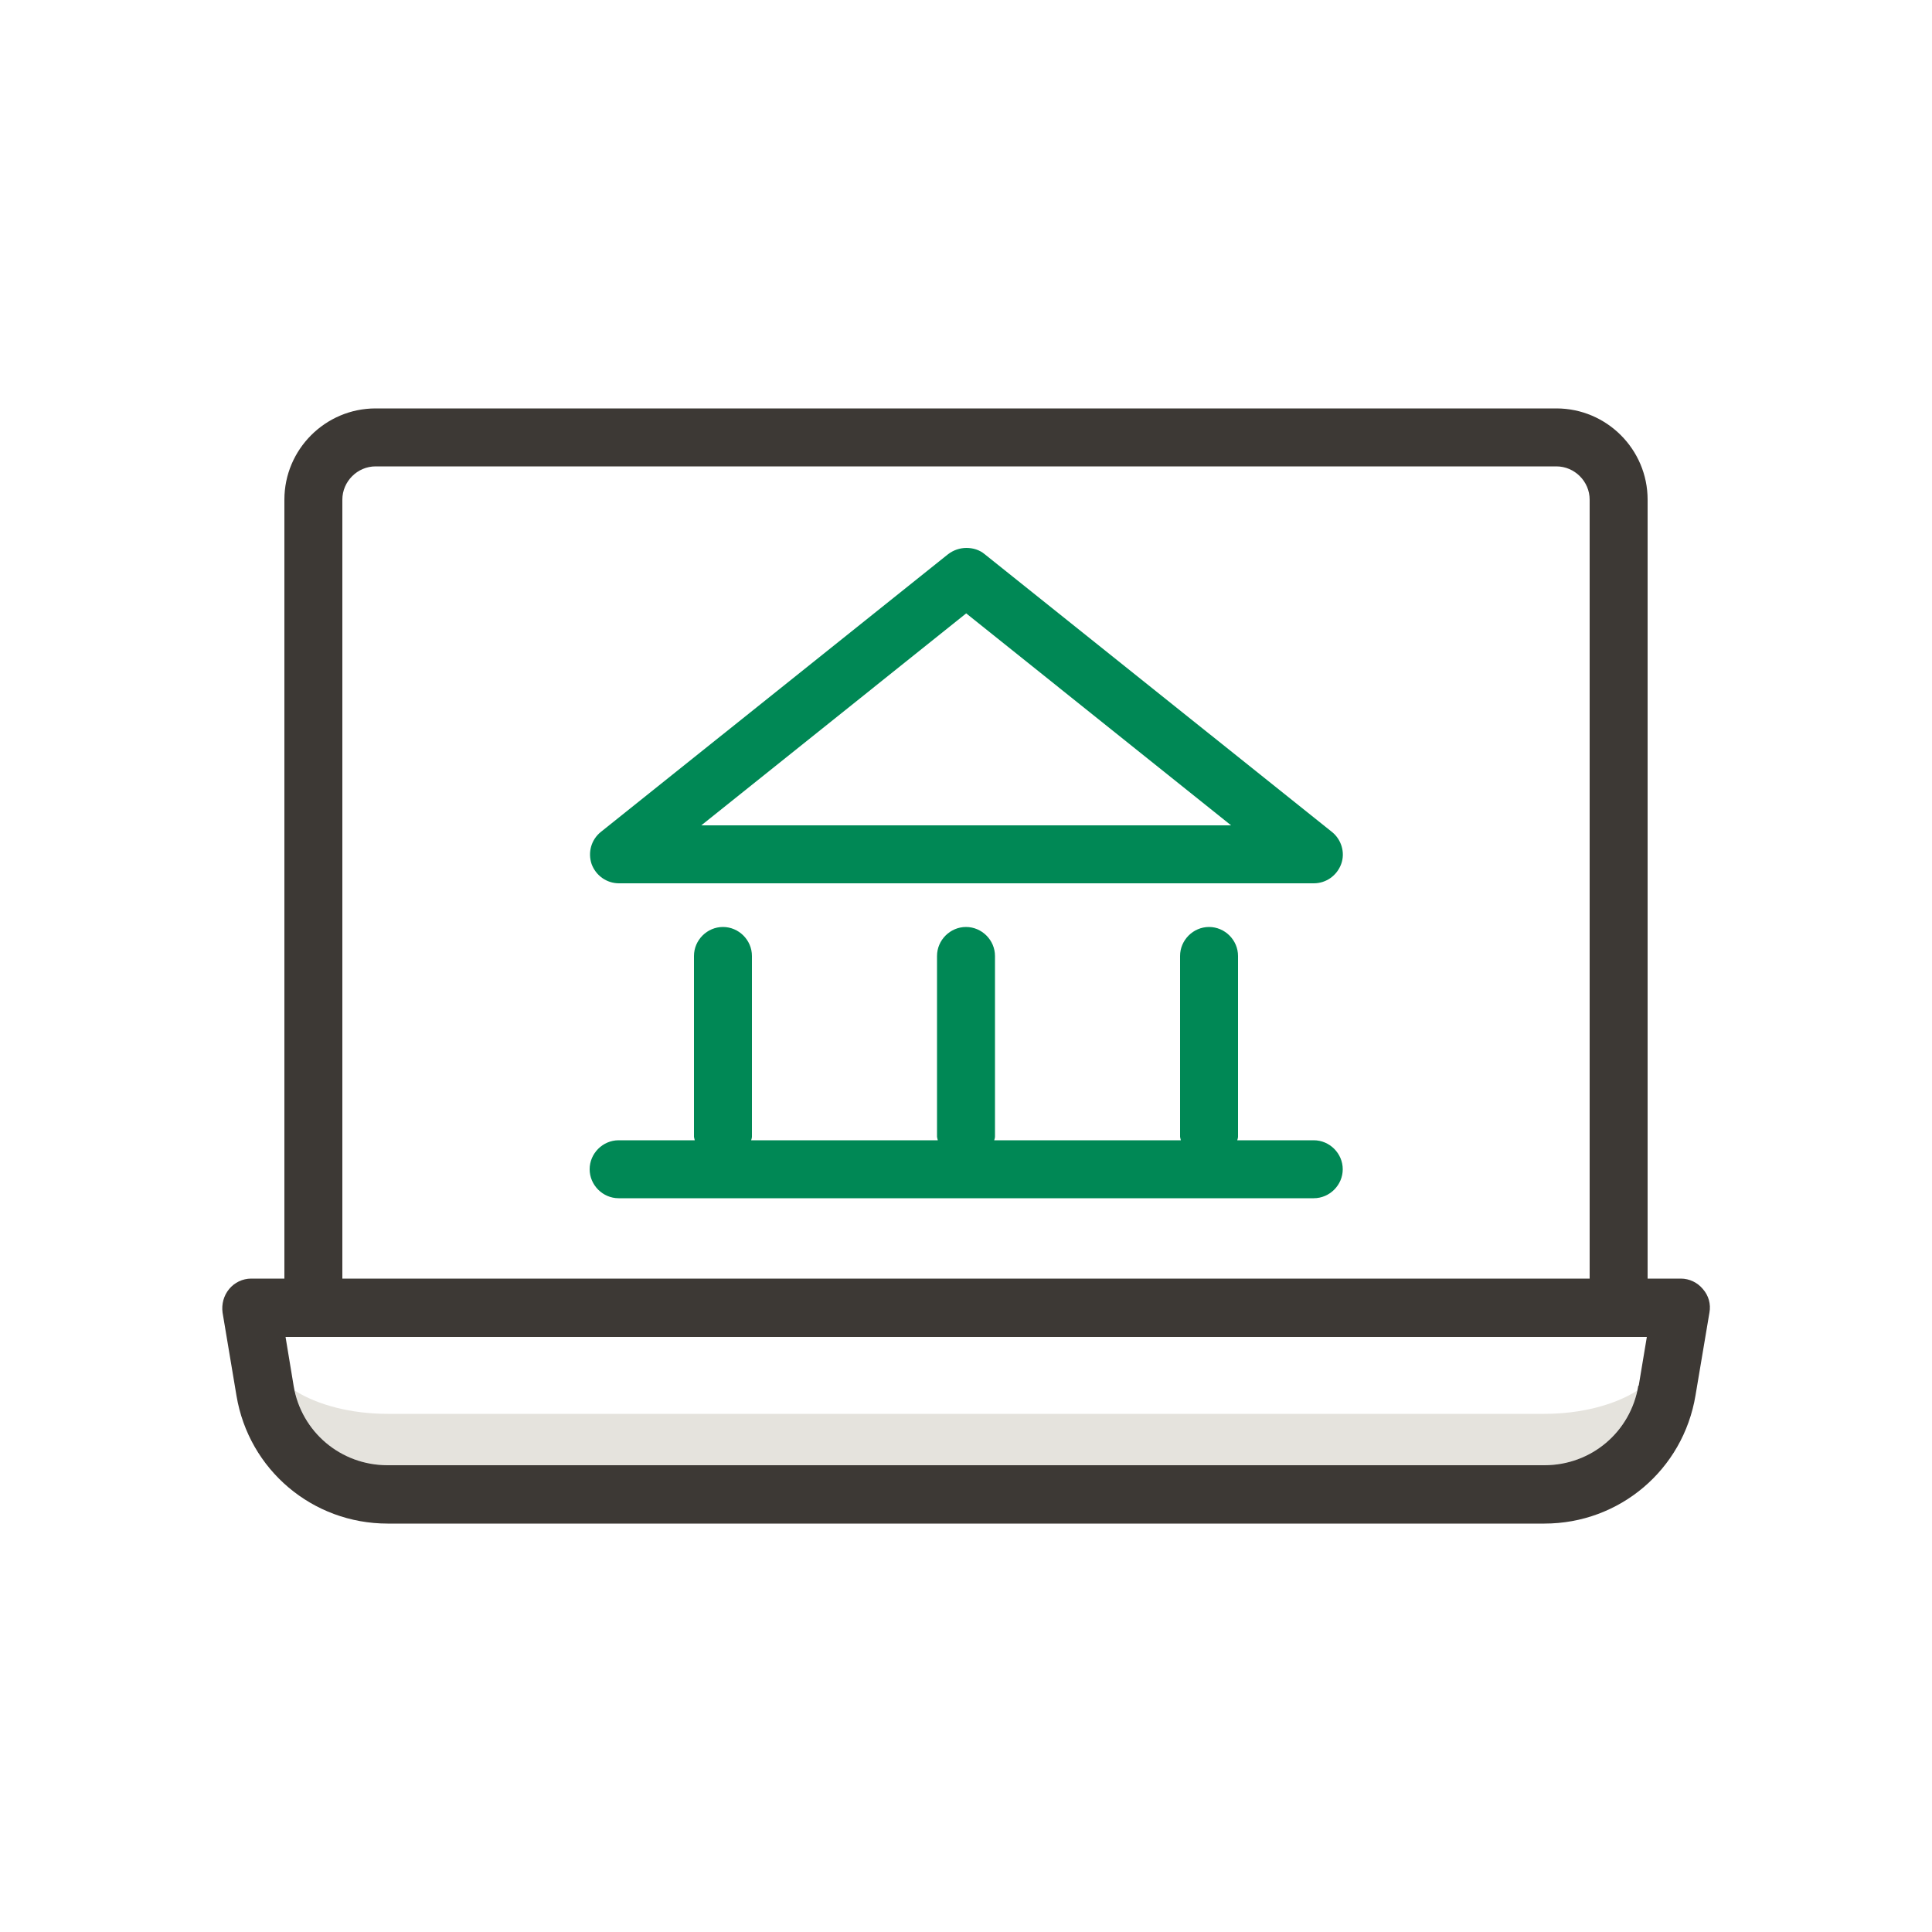
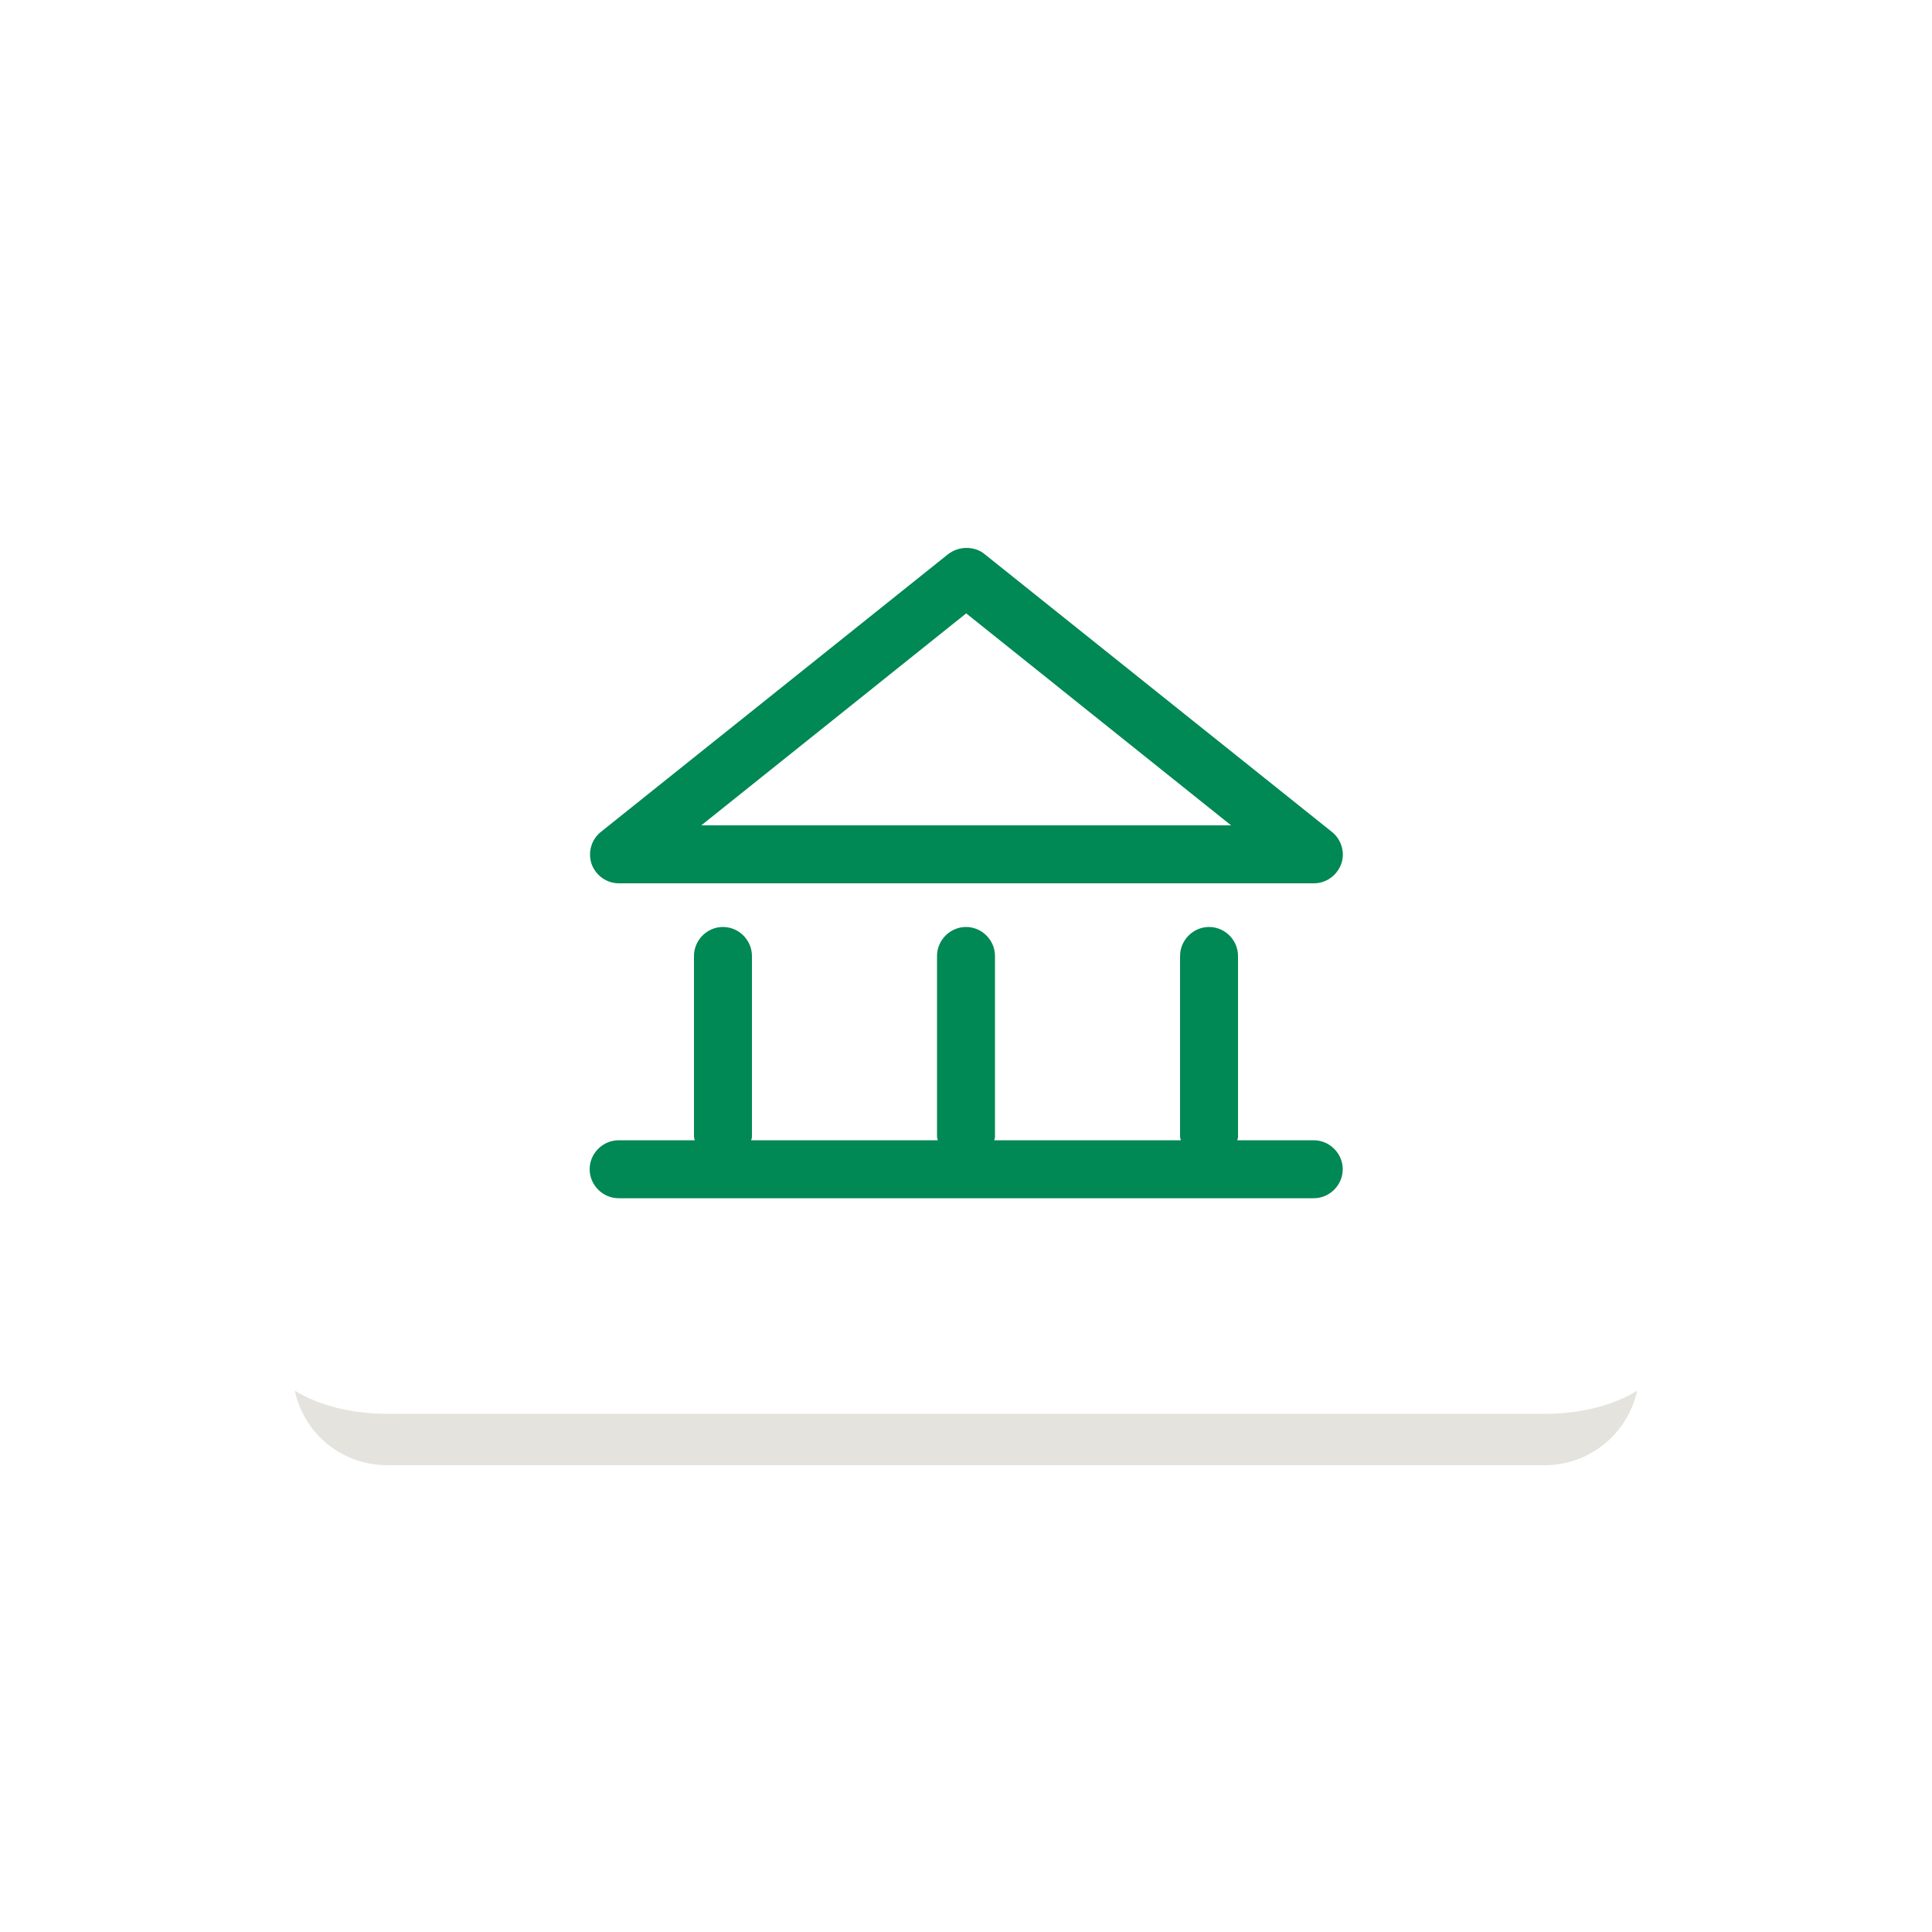
<svg xmlns="http://www.w3.org/2000/svg" id="Layer_1" data-name="Layer 1" viewBox="0 0 50 50">
  <defs>
    <style>
      .cls-1 {
        fill: #3d3935;
      }

      .cls-1, .cls-2, .cls-3 {
        stroke-width: 0px;
      }

      .cls-2 {
        fill: #e5e3dd;
      }

      .cls-3 {
        fill: #085;
      }
    </style>
  </defs>
  <path class="cls-2" d="M42.37,35.99c-.25,1.13-1.24,1.93-2.4,1.93H10.03c-1.17,0-2.16-.8-2.4-1.93.59.37,1.45.6,2.4.6h29.94c.95,0,1.81-.23,2.4-.6Z" />
-   <path class="cls-1" d="M44.07,33.36c-.14-.17-.35-.27-.57-.27h-.86V12.93c0-1.3-1.06-2.36-2.36-2.36H9.72c-1.3,0-2.36,1.06-2.36,2.36v20.16h-.86c-.22,0-.43.1-.57.27-.14.17-.2.39-.17.61l.36,2.15c.32,1.92,1.97,3.31,3.91,3.31h29.94c1.94,0,3.59-1.39,3.91-3.32l.36-2.14c.04-.22-.02-.44-.17-.61ZM8.86,12.93c0-.47.39-.86.86-.86h30.56c.47,0,.86.39.86.86v20.16H8.86V12.93ZM42.4,35.86c-.2,1.2-1.22,2.06-2.43,2.06H10.03c-1.21,0-2.23-.86-2.43-2.05l-.21-1.27h35.23l-.21,1.26Z" />
  <g>
-     <path class="cls-3" d="M16.01,22.86h17.99c.32,0,.6-.2.71-.5.11-.3,0-.64-.24-.83l-8.99-7.19c-.13-.11-.3-.16-.47-.16h0c-.17,0-.34.06-.47.16l-8.99,7.19c-.25.2-.34.53-.24.83.11.3.39.5.71.5ZM25,15.87l6.86,5.49h-13.71l6.86-5.49Z" />
+     <path class="cls-3" d="M16.01,22.86h17.99c.32,0,.6-.2.71-.5.11-.3,0-.64-.24-.83l-8.99-7.19c-.13-.11-.3-.16-.47-.16h0c-.17,0-.34.06-.47.16l-8.99,7.19c-.25.2-.34.53-.24.83.11.3.39.5.71.5M25,15.87l6.86,5.49h-13.71l6.86-5.49Z" />
    <path class="cls-3" d="M33.99,29.51h-1.97s.02-.06.02-.09v-4.68c0-.41-.34-.75-.75-.75s-.75.34-.75.75v4.68s.01.06.02.09h-4.83s.02-.06.02-.09v-4.68c0-.41-.34-.75-.75-.75s-.75.34-.75.75v4.68s.01.06.02.09h-4.83s.02-.06.02-.09v-4.68c0-.41-.34-.75-.75-.75s-.75.34-.75.75v4.68s.01.06.02.09h-1.97c-.41,0-.75.34-.75.75s.34.75.75.75h17.99c.41,0,.75-.34.75-.75s-.34-.75-.75-.75Z" />
  </g>
</svg>